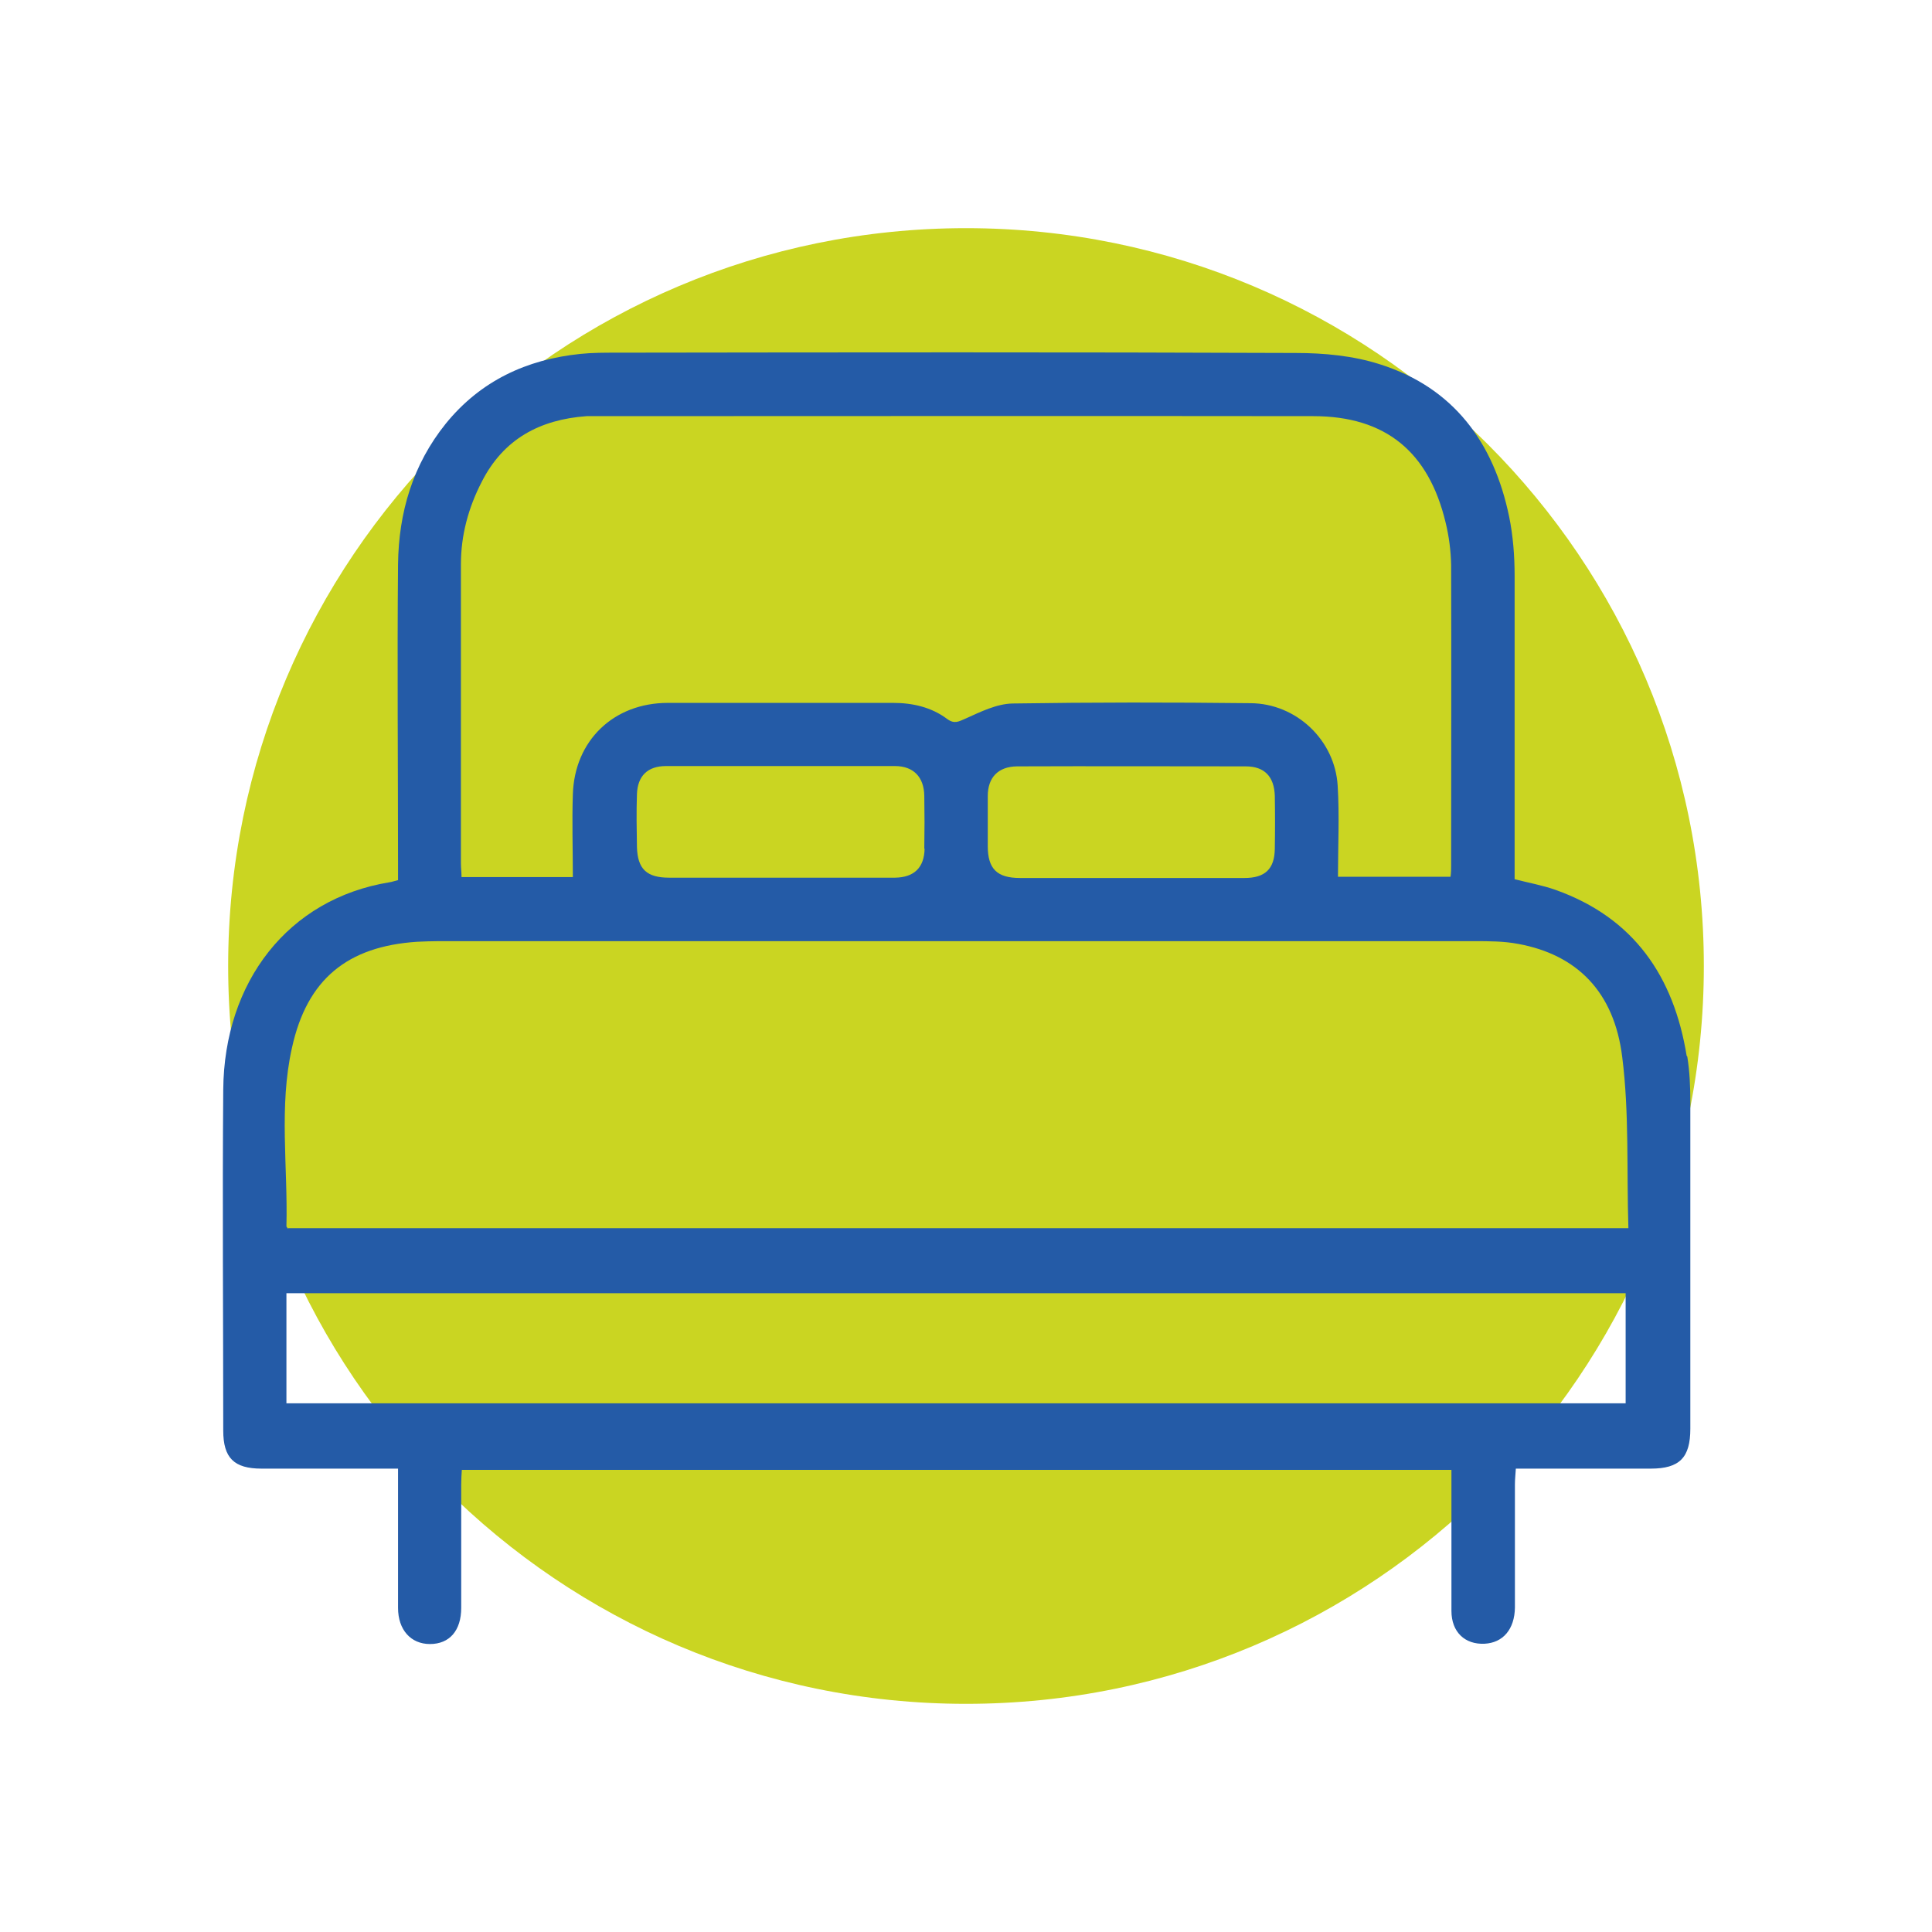
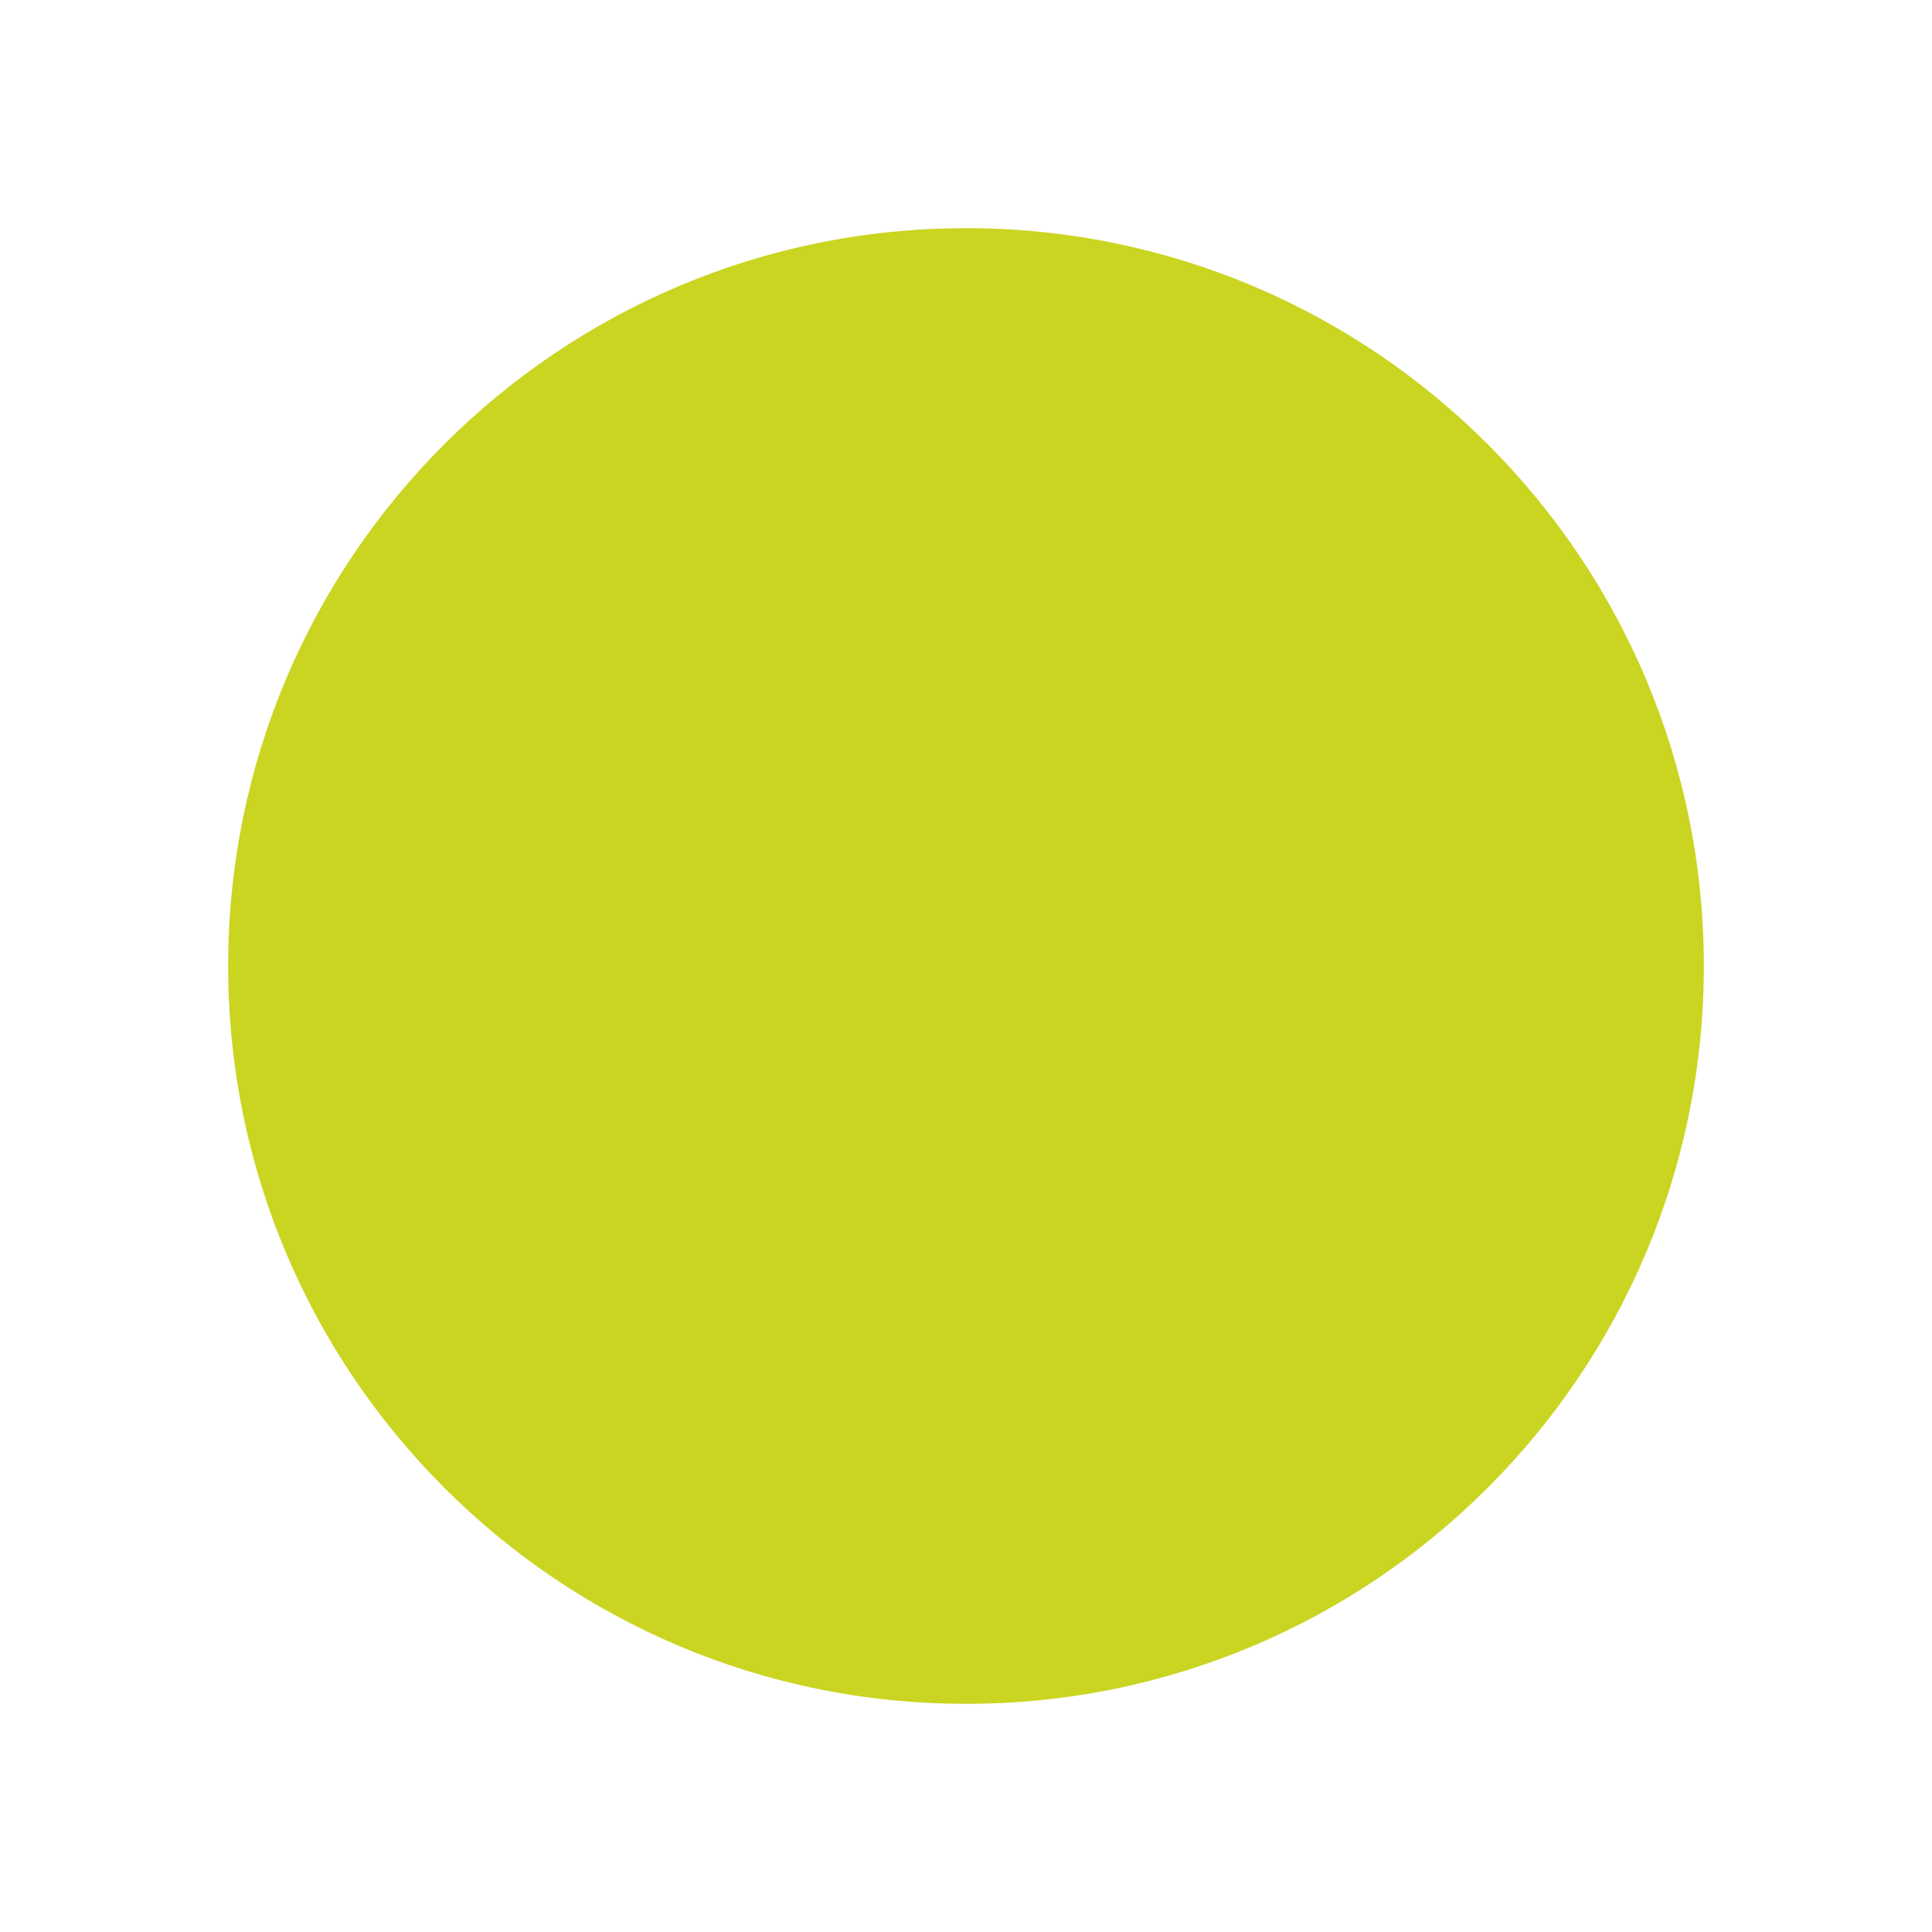
<svg xmlns="http://www.w3.org/2000/svg" id="a" viewBox="0 0 63 63">
  <defs>
    <style>.b{fill:#245ba7;}.b,.c{stroke-width:0px;}.c{fill:#cad522;}</style>
  </defs>
  <path class="c" d="m31.5,55.56c13.29,0,24.06-10.77,24.06-24.06S44.79,7.44,31.5,7.44,7.44,18.21,7.44,31.5s10.77,24.06,24.06,24.06" />
-   <path class="b" d="m9.4,40.07s-.06-.06-.06-.08c.05-1.94-.25-3.9.18-5.82.49-2.24,1.81-3.31,4.08-3.46.23-.01.47-.02.7-.02,11.26,0,22.51,0,33.77,0,.48,0,.97,0,1.44.09,1.9.35,3.13,1.55,3.39,3.7.23,1.82.14,3.68.2,5.57H9.4Zm43.61,5.69H9.34v-3.59h43.67v3.59Zm-22.86-18.09c-.01.62-.34.94-.96.95-1.24,0-2.49,0-3.73,0-1.21,0-2.43,0-3.64,0-.73,0-1.03-.28-1.05-1-.01-.57-.02-1.15,0-1.72.02-.6.35-.92.95-.92,2.49,0,4.98,0,7.46,0,.61,0,.95.36.96.97.01.58.01,1.15,0,1.73m11.43,0c-.01.66-.32.95-.99.95-1.23,0-2.46,0-3.68,0s-2.43,0-3.64,0c-.75,0-1.05-.3-1.05-1.04,0-.54,0-1.09,0-1.63,0-.61.34-.96.95-.97,2.49-.01,4.98,0,7.46,0,.62,0,.93.34.95.96.01.57.01,1.15,0,1.72m-26.54-9.27c0-.94.24-1.84.68-2.69.71-1.4,1.9-2.03,3.42-2.14.09,0,.19,0,.28,0,7.8,0,15.61-.01,23.41,0,2.37,0,3.77,1.17,4.32,3.47.11.45.17.92.18,1.38.01,3.27,0,6.54,0,9.81,0,.11,0,.21-.02.36h-3.67c0-.99.05-1.99-.01-2.97-.09-1.49-1.35-2.68-2.84-2.69-2.59-.03-5.17-.03-7.76.01-.52.01-1.04.27-1.53.49-.23.1-.37.19-.61.01-.51-.38-1.12-.52-1.76-.52-2.45,0-4.89,0-7.34,0-1.77,0-3.05,1.23-3.1,2.99-.03.88,0,1.77,0,2.69h-3.63c0-.16-.02-.3-.02-.44,0-3.25,0-6.51,0-9.76m39.97,16.03c-.42-2.59-1.72-4.5-4.27-5.41-.42-.15-.87-.23-1.34-.35v-.55c0-3.11,0-6.23,0-9.34,0-.65-.05-1.31-.18-1.94-.5-2.41-1.81-4.2-4.21-4.96-.87-.28-1.83-.37-2.75-.37-7.38-.03-14.77-.02-22.15-.01-.39,0-.78,0-1.17.04-1.76.18-3.26.88-4.39,2.27-1.08,1.34-1.54,2.9-1.56,4.59-.03,3.27,0,6.54,0,9.81v.49c-.13.03-.2.06-.28.07-3.31.54-5.39,3.25-5.42,6.76-.03,3.71,0,7.41,0,11.12,0,.89.35,1.24,1.25,1.24,1.12,0,2.24,0,3.36,0h1.09v.57c0,1.32,0,2.65,0,3.97,0,.72.42,1.18,1.04,1.18.64,0,1.02-.44,1.02-1.18,0-1.34,0-2.68,0-4.02,0-.16.01-.33.02-.48h32.27v.54c0,1.35,0,2.71,0,4.06,0,.69.44,1.1,1.08,1.07.6-.03.98-.47.99-1.18,0-1.34,0-2.68,0-4.02,0-.16.02-.33.03-.51,1.5,0,2.95,0,4.4,0,.94,0,1.29-.36,1.29-1.3,0-3.55,0-7.1,0-10.65,0-.5-.02-1-.1-1.49" />
</svg>